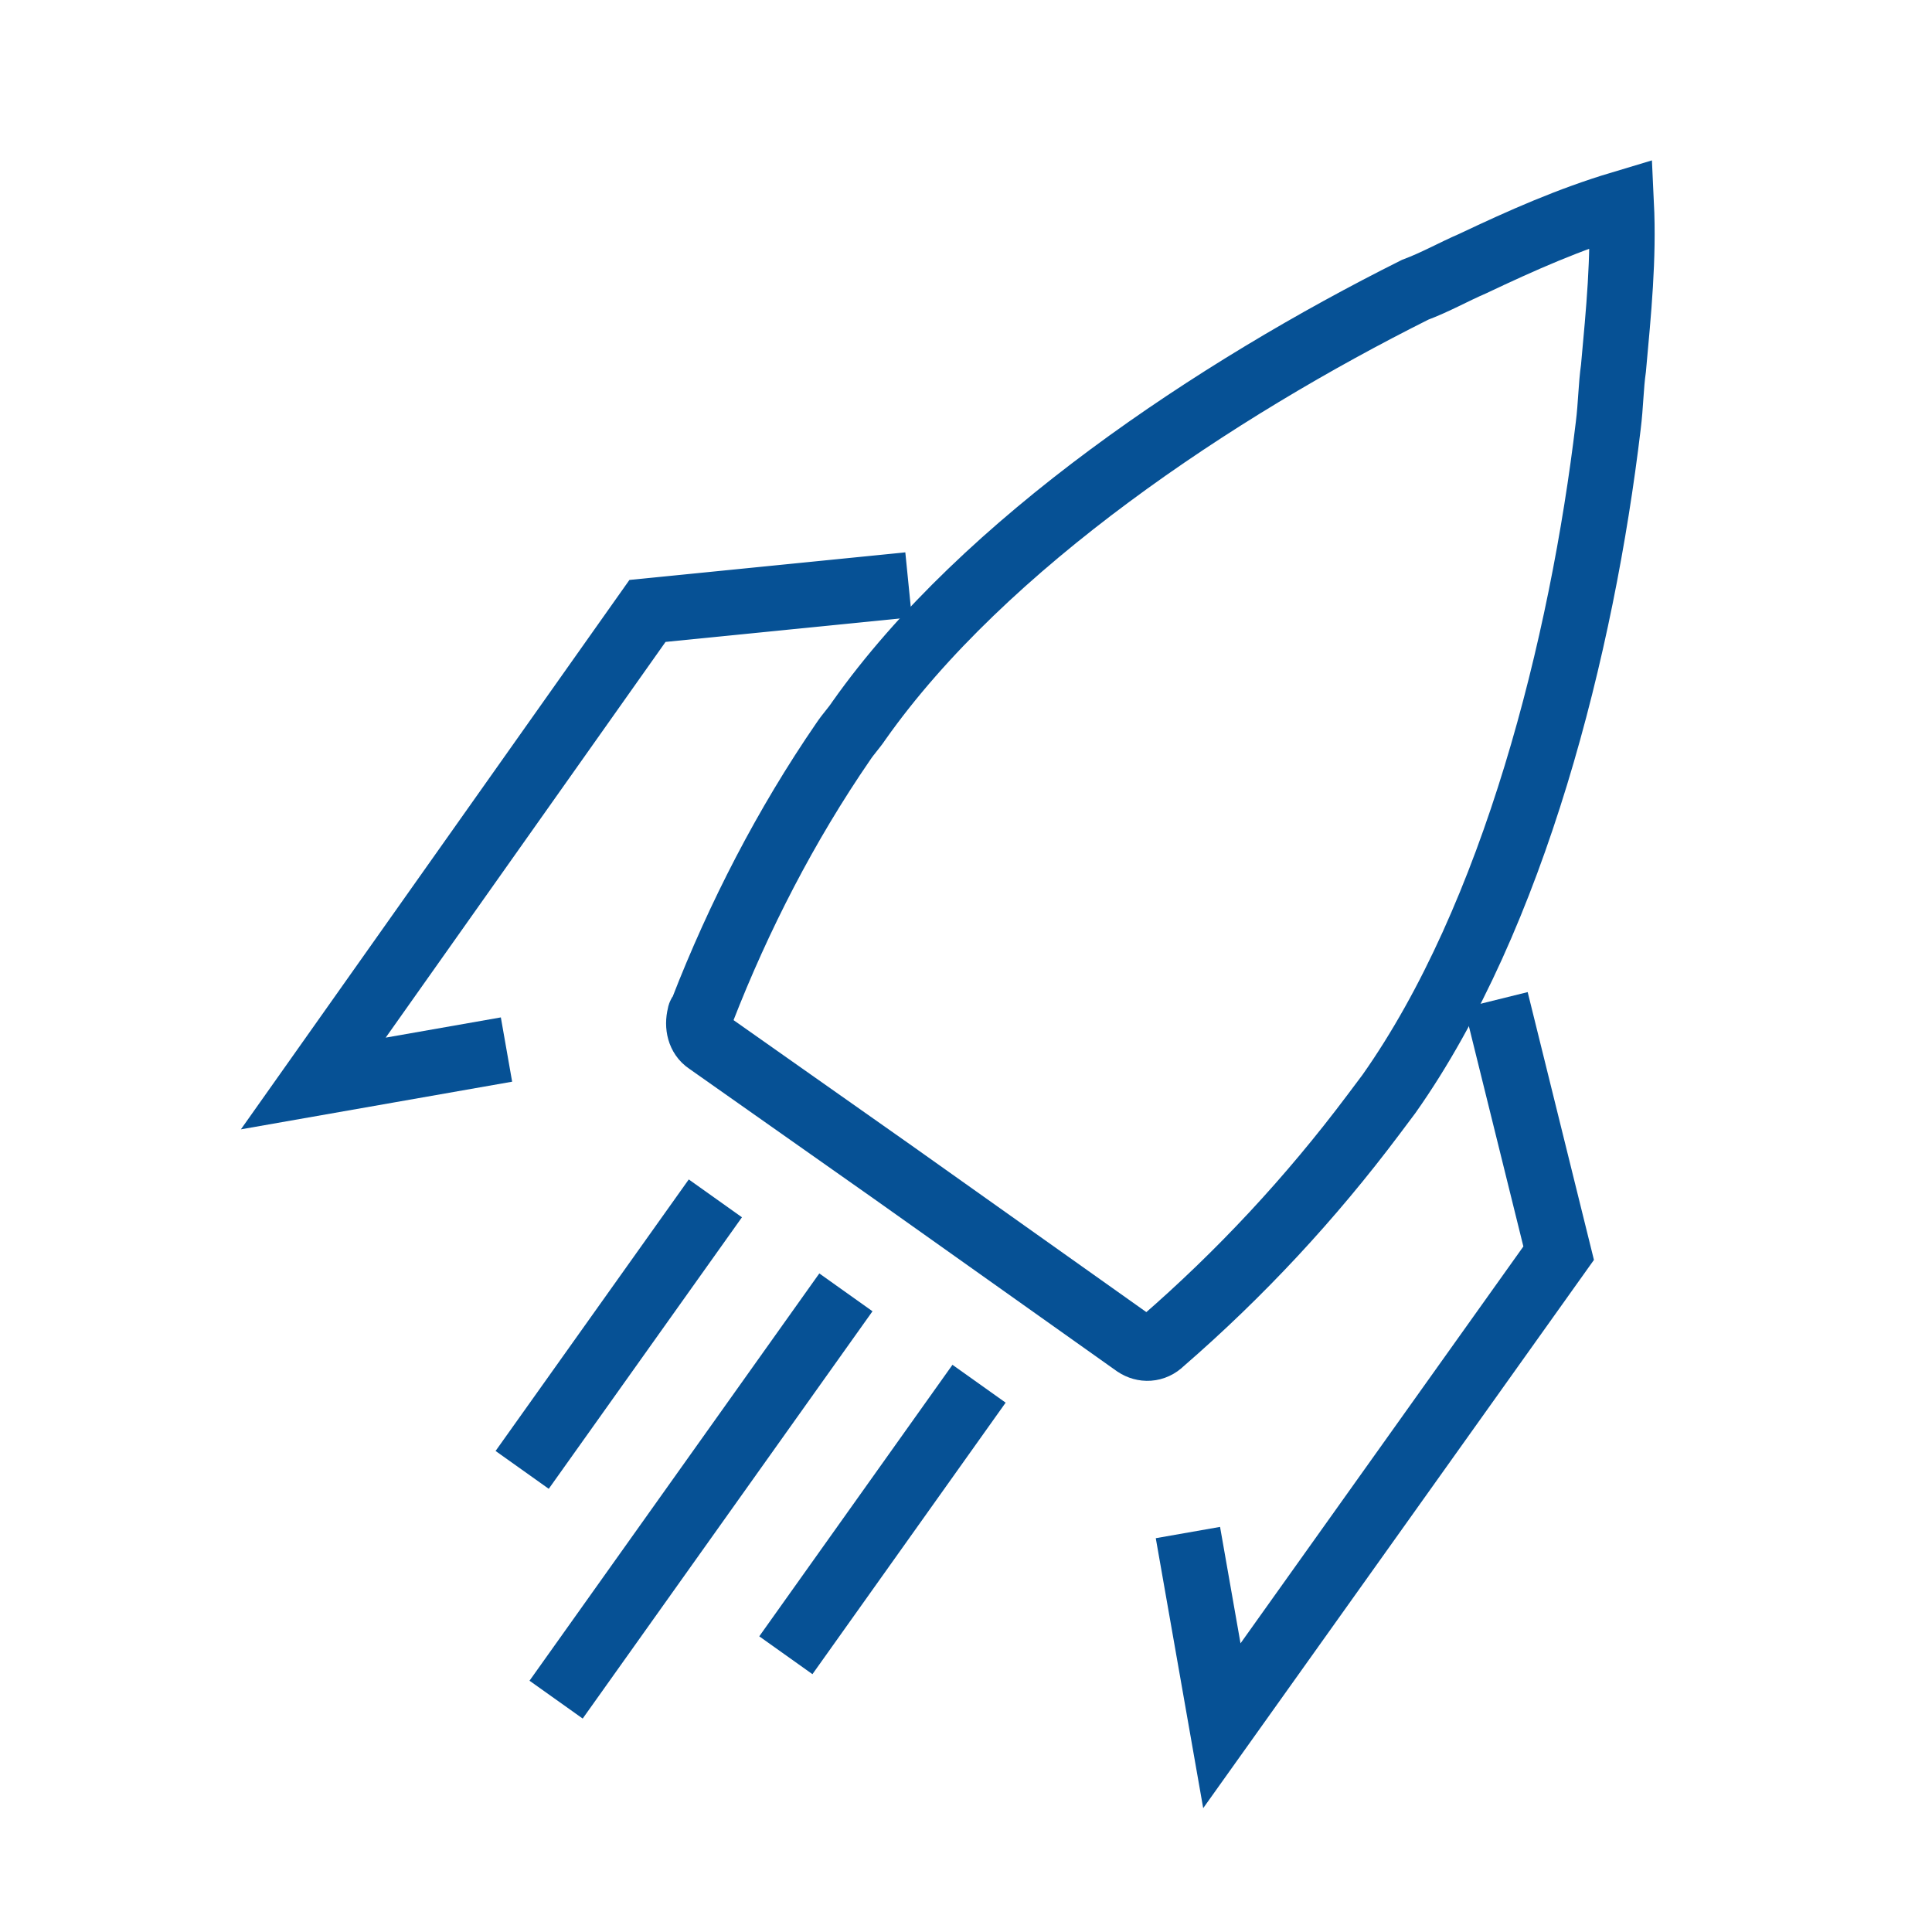
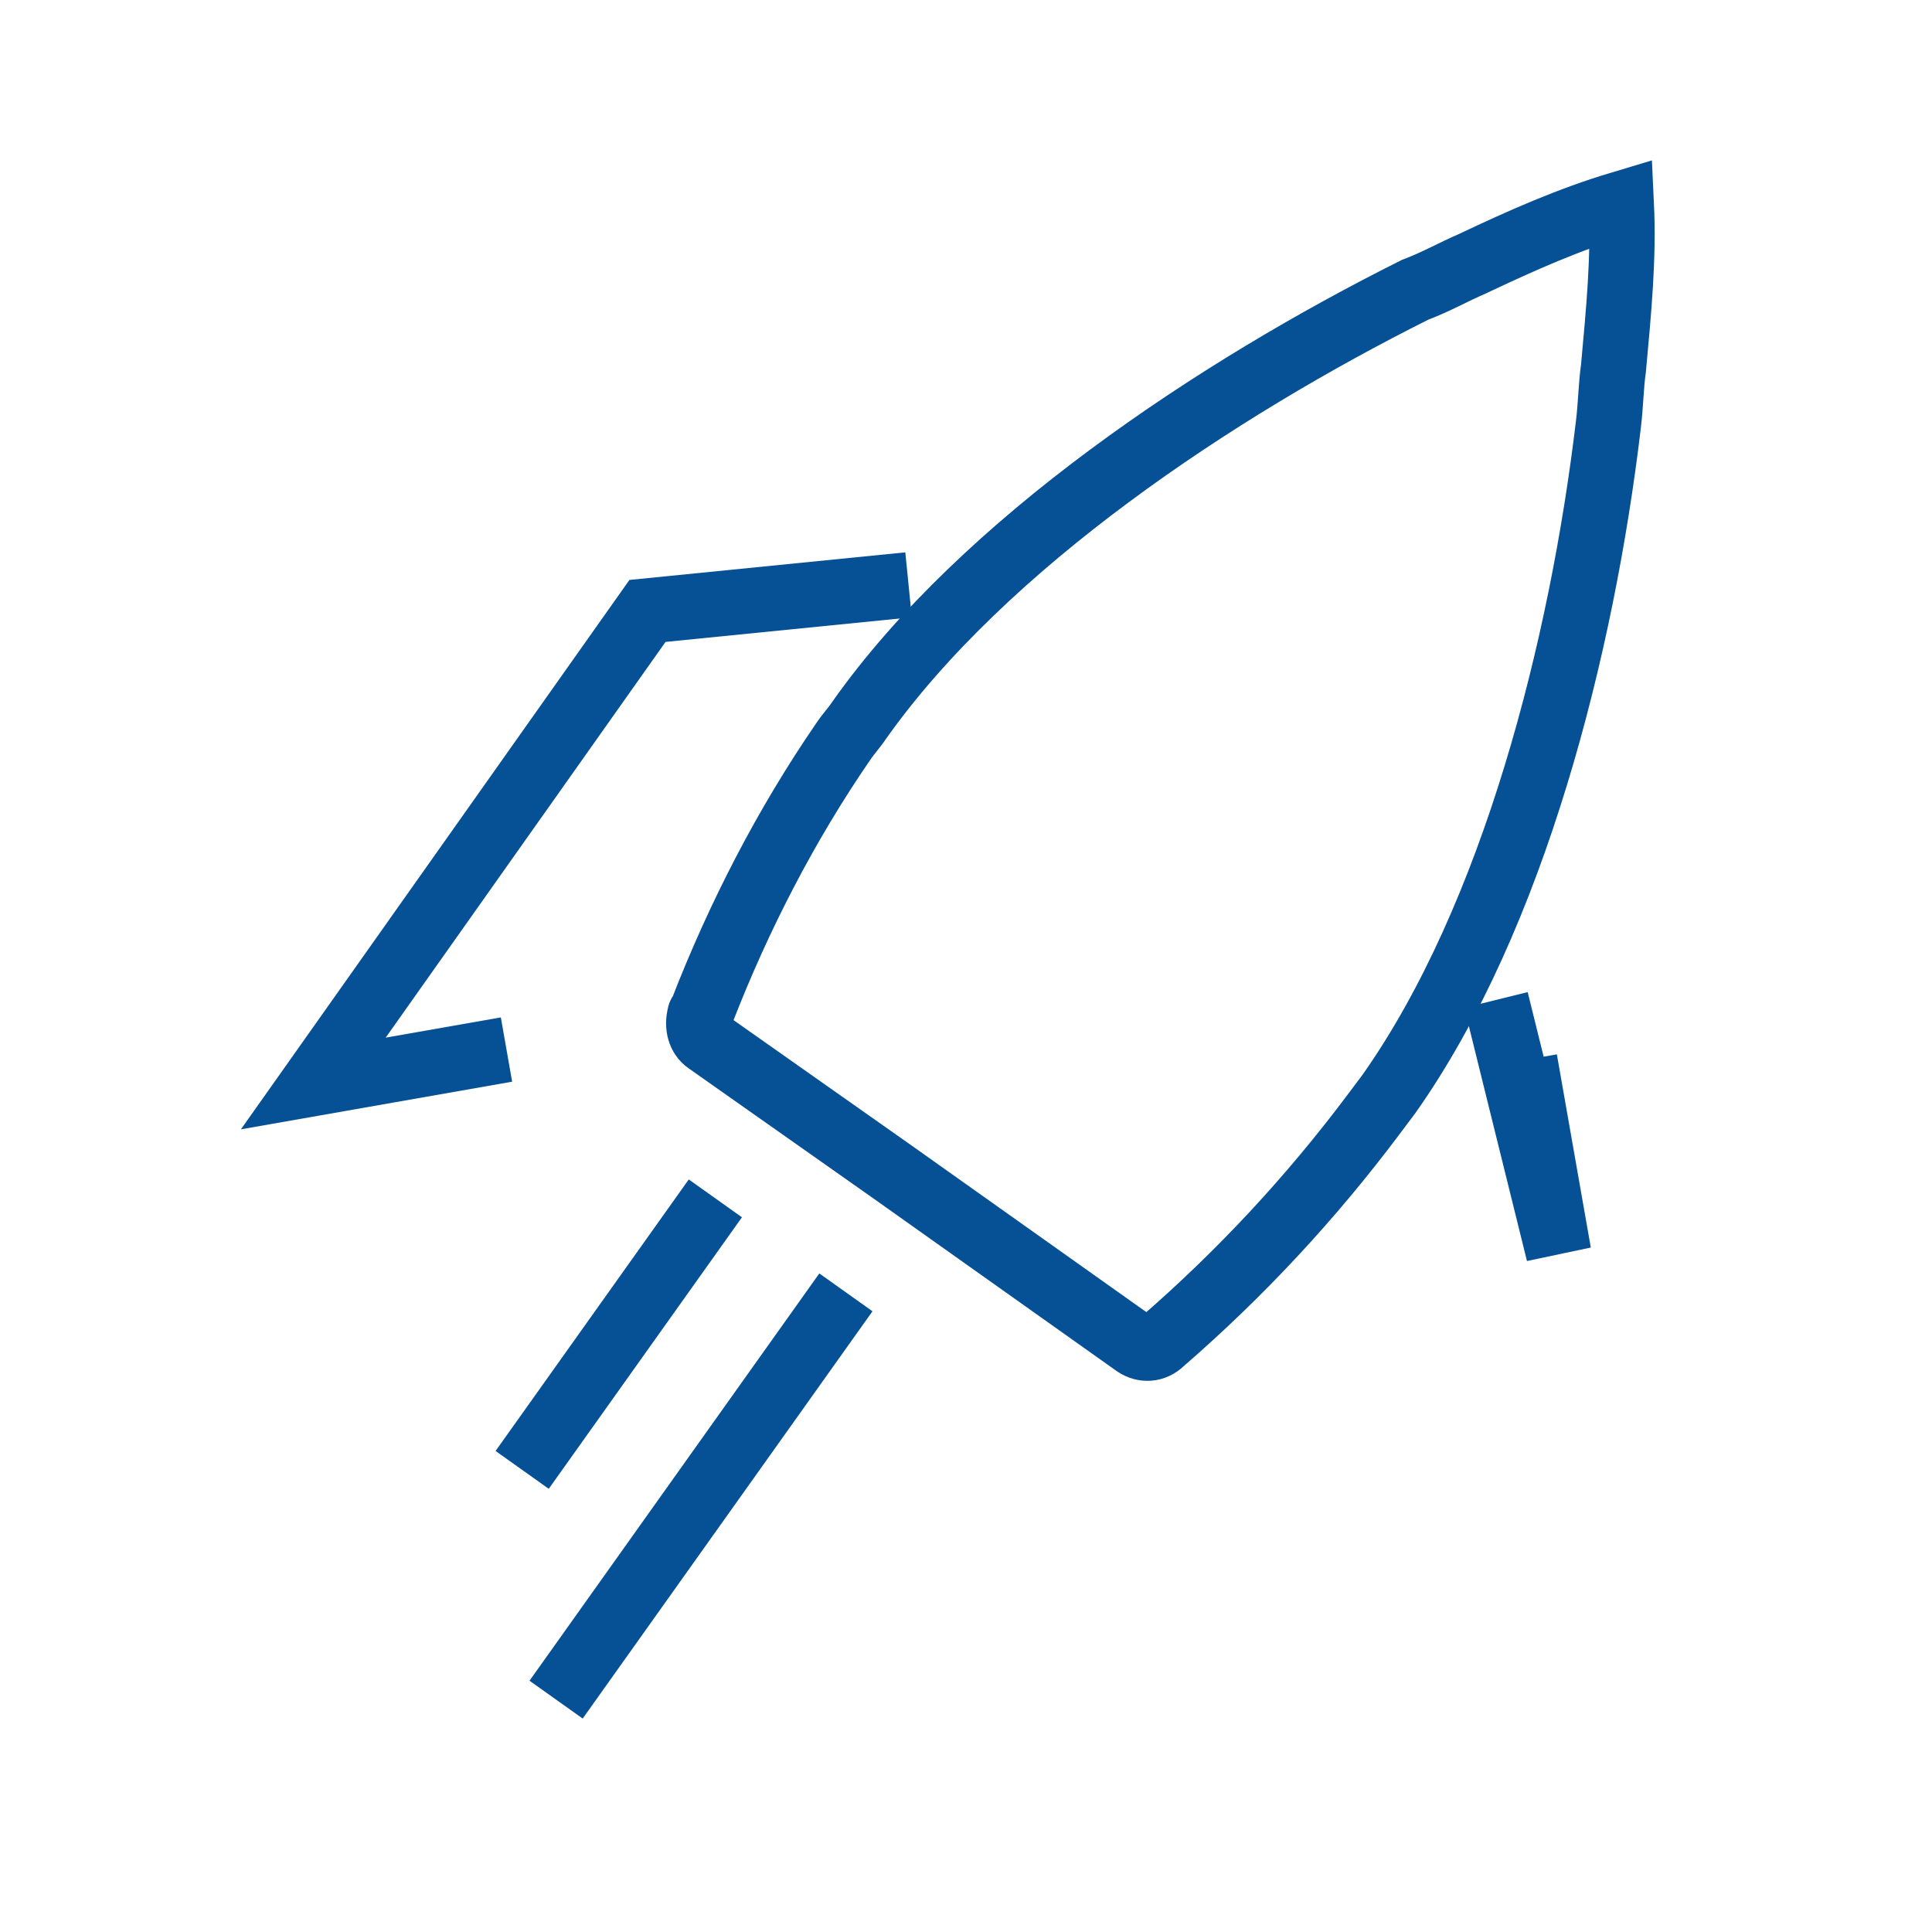
<svg xmlns="http://www.w3.org/2000/svg" version="1.1" id="Layer_1" x="0px" y="0px" viewBox="-87 89 74 74" style="enable-background:new -87 89 74 74;" xml:space="preserve">
  <style type="text/css">
	.st0{fill:none;stroke:#065195;stroke-width:2.5;}
</style>
  <path class="st0" d="M-42.5,140.4L-42.5,140.4L-42.5,140.4c-0.3,0.3-0.7,0.3-1,0.1c0,0,0,0,0,0l-9.3-6.6l0,0l-7.1-5c0,0,0,0,0,0  c-0.3-0.2-0.4-0.6-0.3-1c0-0.1,0.1-0.1,0.1-0.2c1.4-3.6,3.2-7.1,5.4-10.3l0,0c0.2-0.3,0.4-0.5,0.6-0.8c4.8-6.8,13.7-12.7,21.3-16.5  c0.8-0.3,1.5-0.7,2.2-1c1.9-0.9,3.7-1.7,5.7-2.3c0.1,2.1-0.1,4.1-0.3,6.3c-0.1,0.7-0.1,1.4-0.2,2.2c-1,8.4-3.6,18.8-8.4,25.6  c0,0,0,0,0,0l-0.6,0.8C-36.8,134.9-39.5,137.8-42.5,140.4z" />
  <line class="st0" x1="-54.6" y1="138.5" x2="-65.7" y2="154.1" />
  <line class="st0" x1="-59.6" y1="134.9" x2="-67" y2="145.3" />
-   <line class="st0" x1="-49.5" y1="142" x2="-56.9" y2="152.4" />
  <path class="st0" d="M-52.2,111.4l-10,1L-75,130.5l7.4-1.3" />
-   <path class="st0" d="M-29.7,127.3l2.4,9.7l-12.9,18.1l-1.3-7.4" />
+   <path class="st0" d="M-29.7,127.3l2.4,9.7l-1.3-7.4" />
</svg>